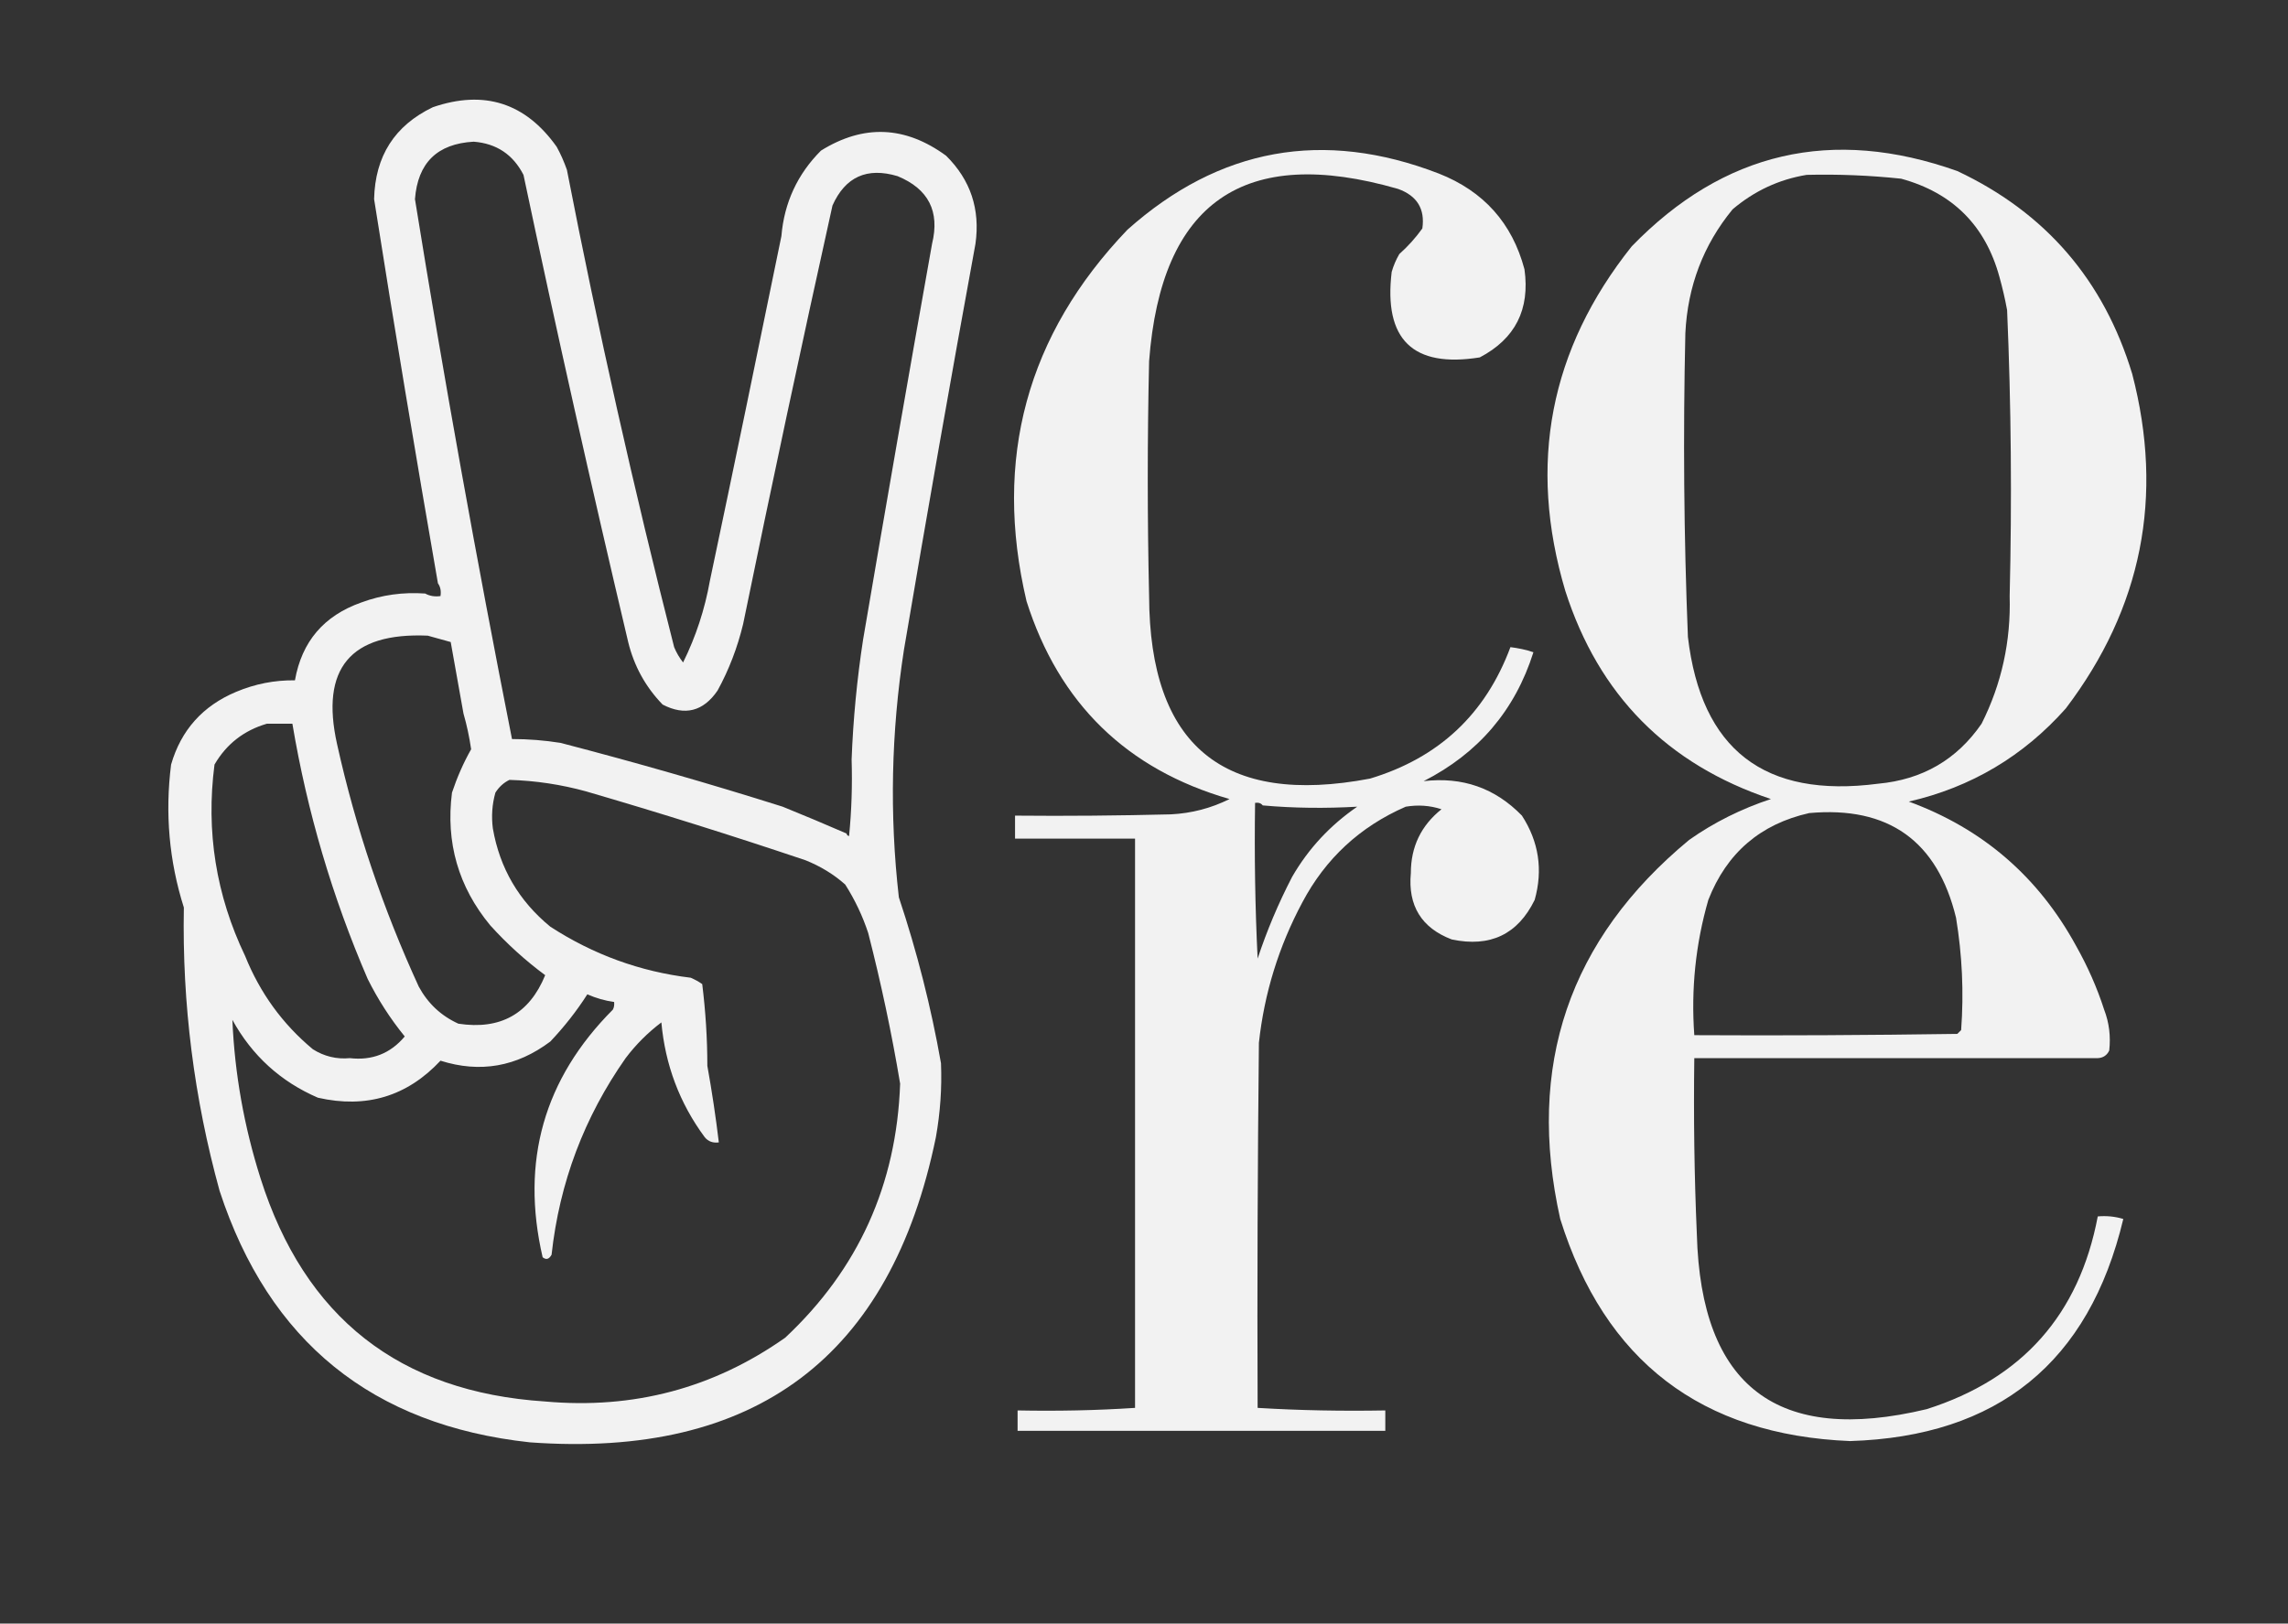
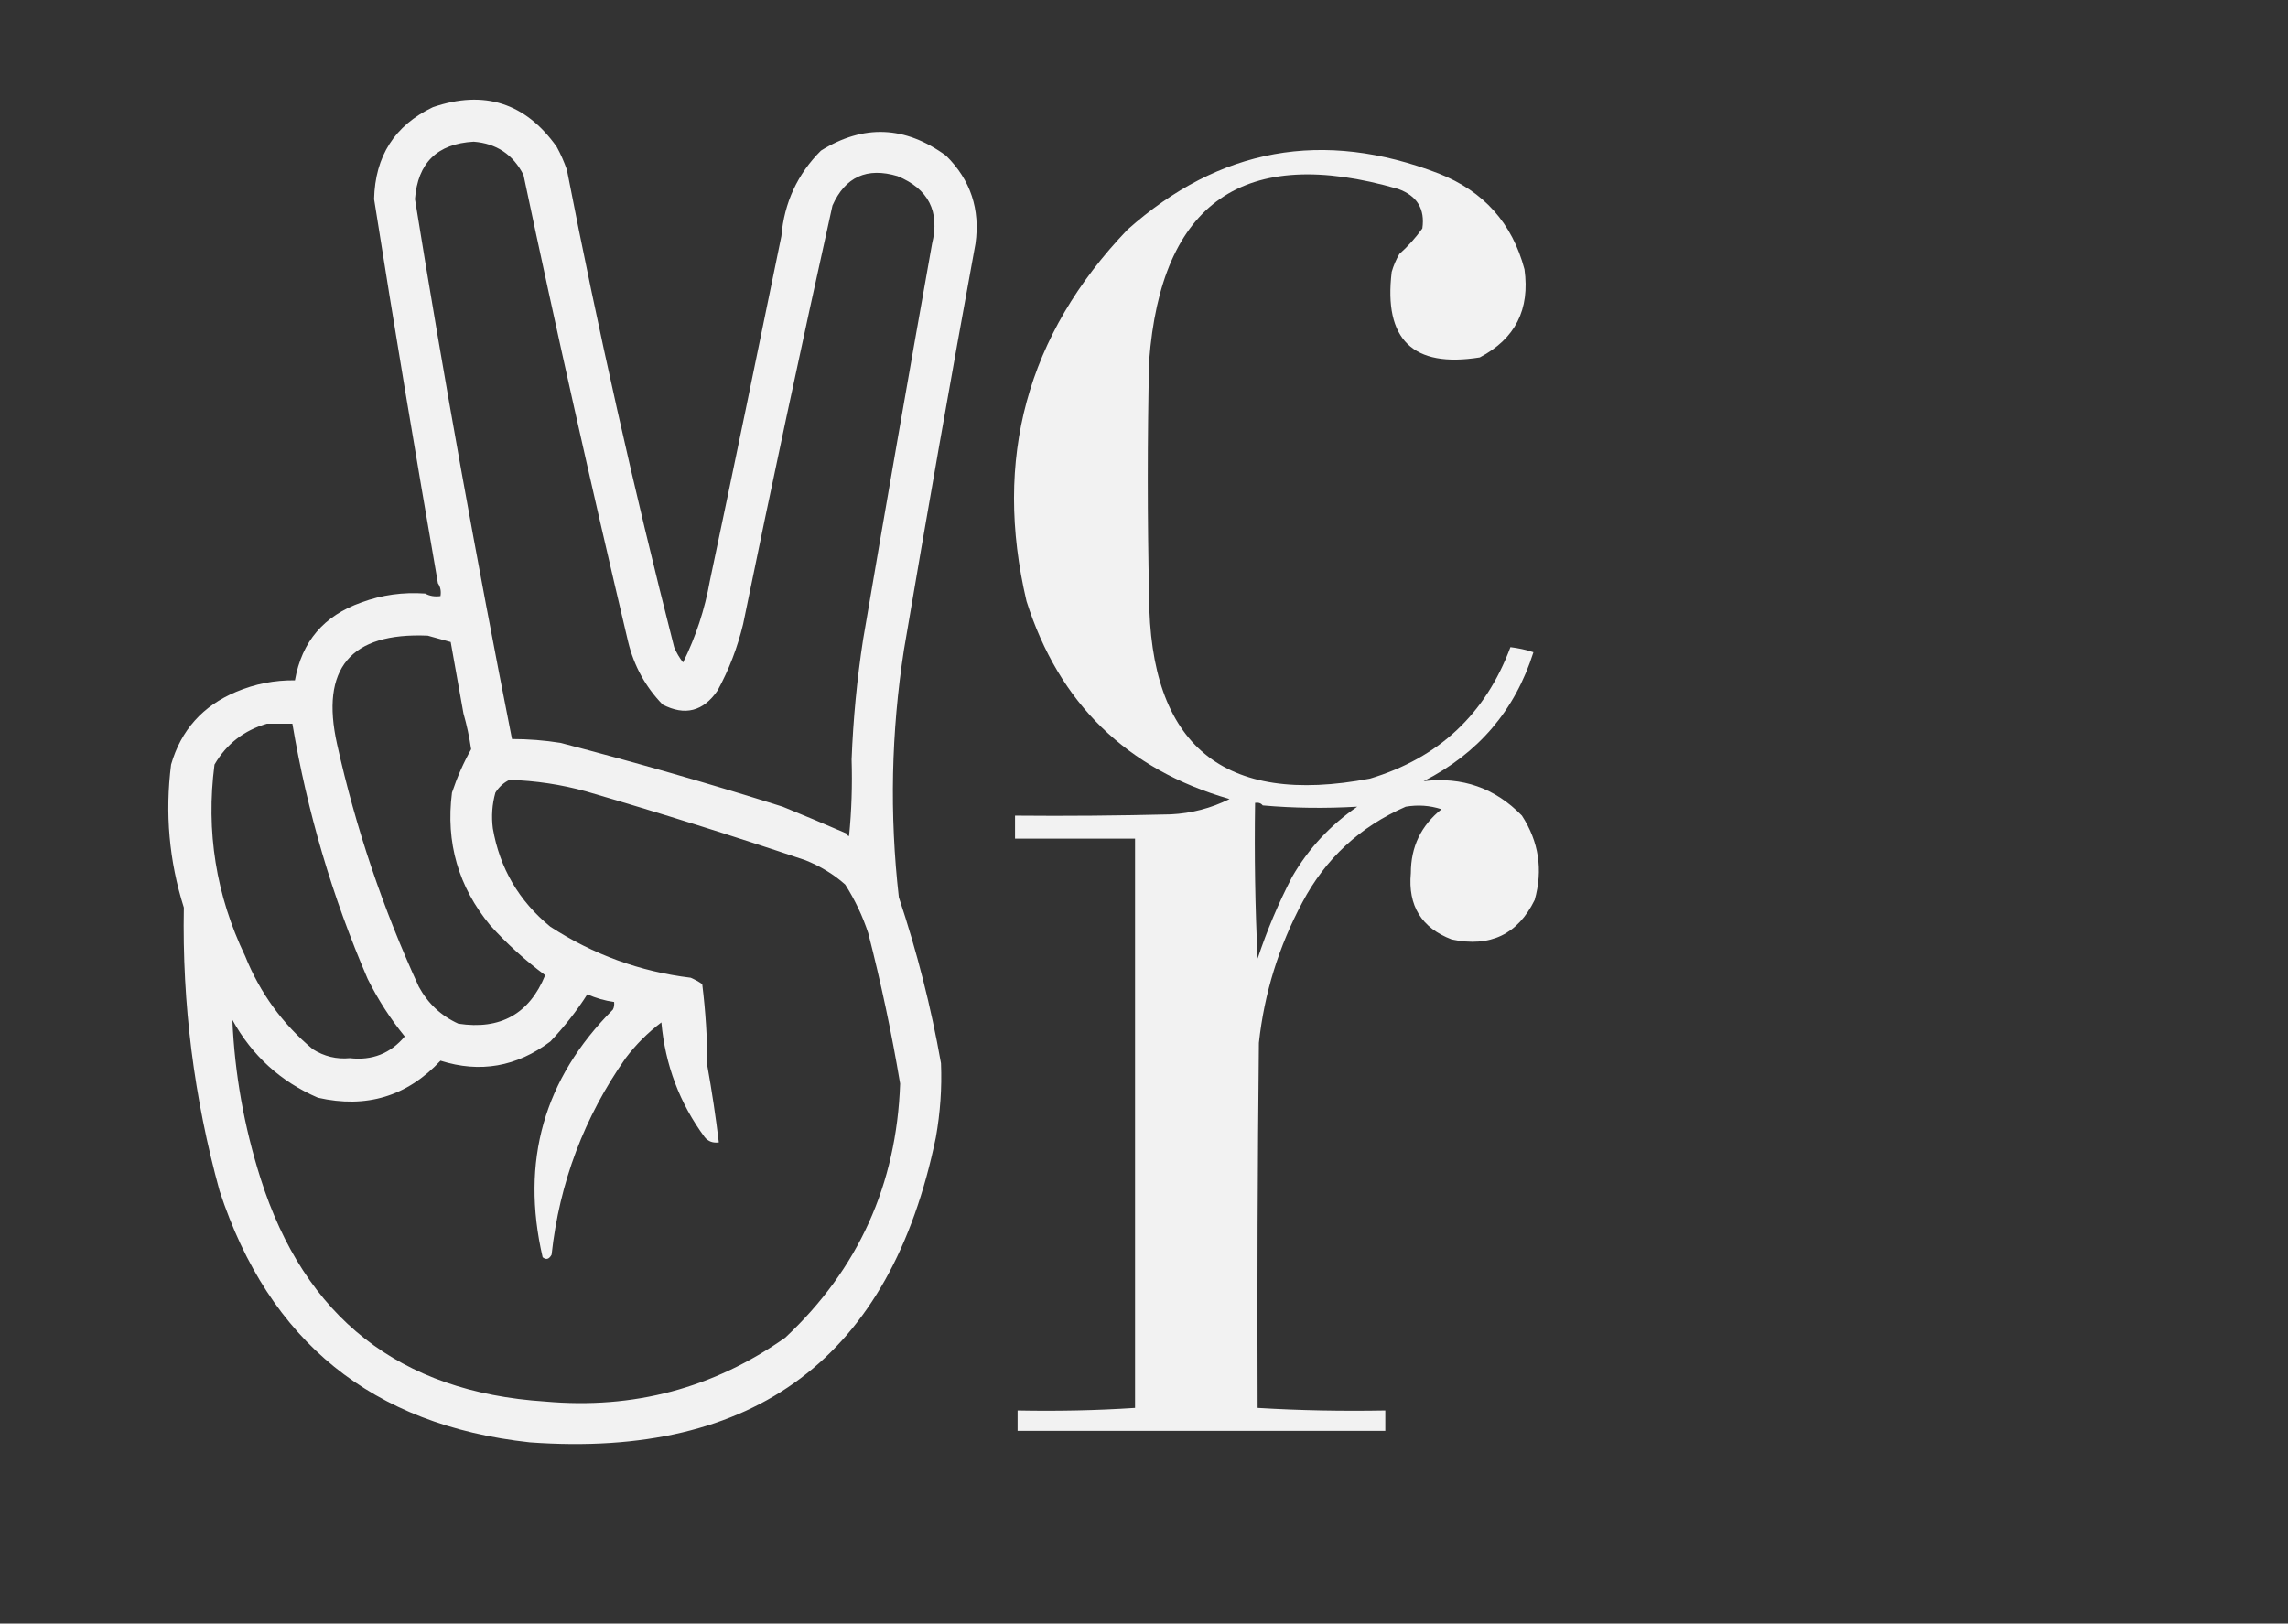
<svg xmlns="http://www.w3.org/2000/svg" version="1.1" id="Livello_1" x="0px" y="0px" viewBox="0 0 896 636" style="enable-background:new 0 0 896 636;" xml:space="preserve">
  <rect x="0" y="0" width="896" height="636" fill="#333333" stroke="none" />
  <style type="text/css">
	.st0{fill-rule:evenodd;clip-rule:evenodd;fill:#F2F2F2;}
</style>
  <path class="st0" d="M382,95.5c1.9-13.5-1.9-25-11.5-34.5c-16-11.7-32.3-12.4-49-2c-9.2,9.2-14.4,20.4-15.5,33.5  c-9.2,45-18.5,90-28,135c-2,11.2-5.5,21.9-10.5,32c-1.4-1.8-2.6-3.8-3.5-6c-15.8-62-29.8-124.3-42-187c-1.1-3.1-2.4-6.1-4-9  c-12.2-17.2-28.4-22.4-48.5-15.5c-15,7.2-22.6,19.2-23,36c7.9,50.2,16.3,100.4,25,150.5c1,1.4,1.3,3.1,1,5c-2.2,0.3-4.2,0-6-1  c-8.6-0.6-16.9,0.5-25,3.5c-14.7,5.2-23.3,15.3-26,30.5c-8-0.1-15.6,1.4-23,4.5c-13.1,5.5-21.6,15-25.5,28.5c-2.4,19-0.8,37.7,5,56  c-0.7,37.7,4,74.7,14,111c19.3,59,59.8,91.8,121.5,98.5c88.3,6.4,141.3-33.4,159-119.5c1.7-9.6,2.4-19.2,2-29  c-3.9-22.1-9.4-43.7-16.5-65c-3.7-32.4-3-64.7,2-97C363,201.4,372.3,148.4,382,95.5z M167.5,249c3,0.8,6,1.7,9,2.5  c1.7,9.3,3.3,18.7,5,28c1.3,4.5,2.3,9.2,3,14c-3,5.3-5.5,11-7.5,17c-2.5,19.5,2.5,36.9,15,52c6.6,7.3,13.8,13.8,21.5,19.5  c-6.2,15.2-17.6,21.5-34,19c-6.8-3.1-11.9-7.9-15.5-14.5c-14-30.5-24.7-62.1-32-95C125.4,261.9,137.2,247.7,167.5,249z M84,299.5  c4.7-8.1,11.6-13.4,20.5-16c3.3,0,6.7,0,10,0c5.8,34.5,15.6,67.8,29.5,100c4,8,8.8,15.5,14.5,22.5c-5.6,6.7-12.8,9.5-21.5,8.5  c-5.2,0.5-10.1-0.7-14.5-3.5c-11.9-9.9-20.7-22.1-26.5-36.5C84.6,350.7,80.6,325.7,84,299.5z M352.5,424.5  c-1.4,39.6-16.4,72.7-45,99.5c-28.1,19.8-59.4,28.1-94,25c-57.1-3.7-94.2-32.9-111.5-87.5c-6.4-20.2-10.1-40.9-11-62  c7.7,14,18.9,24.2,33.5,30.5c18.9,4.3,34.9-0.5,48-14.5c15.5,4.9,29.8,2.4,43-7.5c5.4-5.7,10.3-11.9,14.5-18.5  c3.4,1.5,6.9,2.5,10.5,3c0.1,1.1,0,2.1-0.5,3c-27,27.1-36.2,59.4-27.5,97c1.4,1.1,2.5,0.8,3.5-1c3.1-28.3,12.8-53.9,29-77  c4-5.3,8.7-10,14-14c1.5,16.6,7.1,31.6,17,45c1.4,1.7,3.3,2.3,5.5,2c-1.2-10-2.7-20-4.5-30c0-10.8-0.7-21.4-2-32  c-1.4-1-2.9-1.8-4.5-2.5c-19.9-2.4-38.2-9.1-55-20c-12.3-10.1-19.8-22.9-22.5-38.5c-0.6-4.7-0.3-9.4,1-14c1.4-2.2,3.2-3.9,5.5-5  c10.2,0.3,20.2,1.8,30,4.5c28.8,8.4,57.5,17.4,86,27c5.7,2.3,10.9,5.4,15.5,9.5c3.8,6,6.8,12.3,9,19  C345,385,349.2,404.7,352.5,424.5z M338,250.5c-2.4,15.6-3.9,31.3-4.5,47c0.3,10,0,20-1,30c-0.6-0.1-0.9-0.5-1-1  c-8.3-3.6-16.6-7.1-25-10.5c-28.8-9.1-57.8-17.4-87-25c-6.3-1-12.6-1.5-19-1.5c-13.9-70.3-26.6-140.8-38-211.5  c1.1-14.2,8.7-21.7,23-22.5c8.9,0.7,15.4,5,19.5,13c12.9,61.1,26.6,122.1,41,183c2.3,9.4,6.8,17.6,13.5,24.5  c8.7,4.5,15.9,2.7,21.5-5.5c4.5-8.2,7.8-16.9,10-26c11.2-54.7,22.9-109.4,35-164c5-11.2,13.5-15.1,25.5-11.5  c12.1,5,16.6,13.8,13.5,26.5C355.8,147.1,346.8,198.8,338,250.5z" />
-   <path class="st0" d="M821.5,476.5c-7.3,38.5-29.6,63.6-67,75.5c-58.4,14-88.4-8.8-90-68.5c-1-22.8-1.3-45.8-1-69  c52.7,0,105.3,0,158,0c2.1-0.1,3.6-1.1,4.5-3c0.6-5.5,0-10.8-2-16c-2.8-8.7-6.5-17-11-25c-14.8-27.1-36.6-45.9-65.5-56.5  c24.4-5.6,44.9-17.8,61.5-36.5c29.8-39.3,38.5-83,26-131c-11.1-36.7-33.9-63.2-68.5-79.5c-49-17.4-91.5-7.6-127.5,29.5  c-32.1,40.3-40.8,85.3-26,135c13.1,40.8,39.9,67.9,80.5,81.5c-11.5,3.8-22.2,9.1-32,16c-47.1,39-63.9,88.5-50.5,148.5  c17.4,55.6,55.2,84.6,113.5,87c57.9-1.8,93.6-30.8,107-87C828.2,476.5,824.9,476.2,821.5,476.5z M661,249.5  c-1.6-39.7-1.9-79.3-1-119c0.9-18.3,7-34.5,18.5-48.5c8.5-7.2,18.1-11.7,29-13.5c12.4-0.3,24.7,0.2,37,1.5  c20.1,5.5,33,18.3,38.5,38.5c1.2,4.3,2.2,8.6,3,13c1.6,37.3,1.9,74.6,1,112c0.5,17.6-3.1,34.3-11,50c-9.7,14.1-23.2,21.9-40.5,23.5  C691,312.8,666.2,293.7,661,249.5z M669,352.5c7.2-18.4,20.4-29.7,39.5-34c31-2.8,50.2,10.9,57.5,41c2.4,14.6,3.1,29.2,2,44  c-0.5,0.5-1,1-1.5,1.5c-34.3,0.5-68.7,0.7-103,0.5C662.2,387.5,664,369.8,669,352.5z" />
  <path class="st0" d="M596,319.5c-10.5-10.8-23.3-15.3-38.5-13.5c21.4-10.9,35.8-27.7,43-50.5c-2.9-1-5.9-1.6-9-2  c-9.8,26.3-28.1,43.4-55,51.5c-57.4,10.9-86.3-12.9-86.5-71.5c-0.7-30.7-0.7-61.3,0-92c4.7-62.4,37.2-84.9,97.5-67.5  c7.5,2.7,10.6,7.9,9.5,15.5c-2.6,3.6-5.6,7-9,10c-1.3,2.2-2.3,4.6-3,7c-3.2,26.5,8.3,37.7,34.5,33.5c13.9-7.3,19.7-18.8,17.5-34.5  c-4.8-18.1-16-30.6-33.5-37.5c-45.3-17.5-86-10.1-122,22c-39.4,41.2-52.6,89.8-39.5,145.5c12.7,40,39.2,65.9,79.5,77.5  c-7.2,3.6-14.9,5.6-23,6c-20.3,0.5-40.7,0.7-61,0.5c0,3,0,6,0,9c15.7,0,31.3,0,47,0c0,74.3,0,148.7,0,223c-15.2,1-30.5,1.3-46,1  c0,2.7,0,5.3,0,8c48,0,96,0,144,0c0-2.7,0-5.3,0-8c-16.8,0.3-33.5,0-50-1c-0.2-47.7,0-95.3,0.5-143c2.1-19.4,7.8-37.8,17-55  c9.1-17.2,22.6-29.7,40.5-37.5c4.8-0.8,9.4-0.5,14,1c-8,6.4-12,14.7-12,25c-1.2,12.8,4.2,21.5,16,26c15.1,3.2,25.9-2,32.5-15.5  C604.3,340.7,602.6,329.7,596,319.5z M506,343.5c-5.4,10.4-9.9,21.1-13.5,32c-1-20.2-1.3-40.5-1-61c1.3-0.2,2.3,0.1,3,1  c12.3,1.1,24.7,1.2,37,0.5C520.9,323.3,512.4,332.4,506,343.5z" />
</svg>